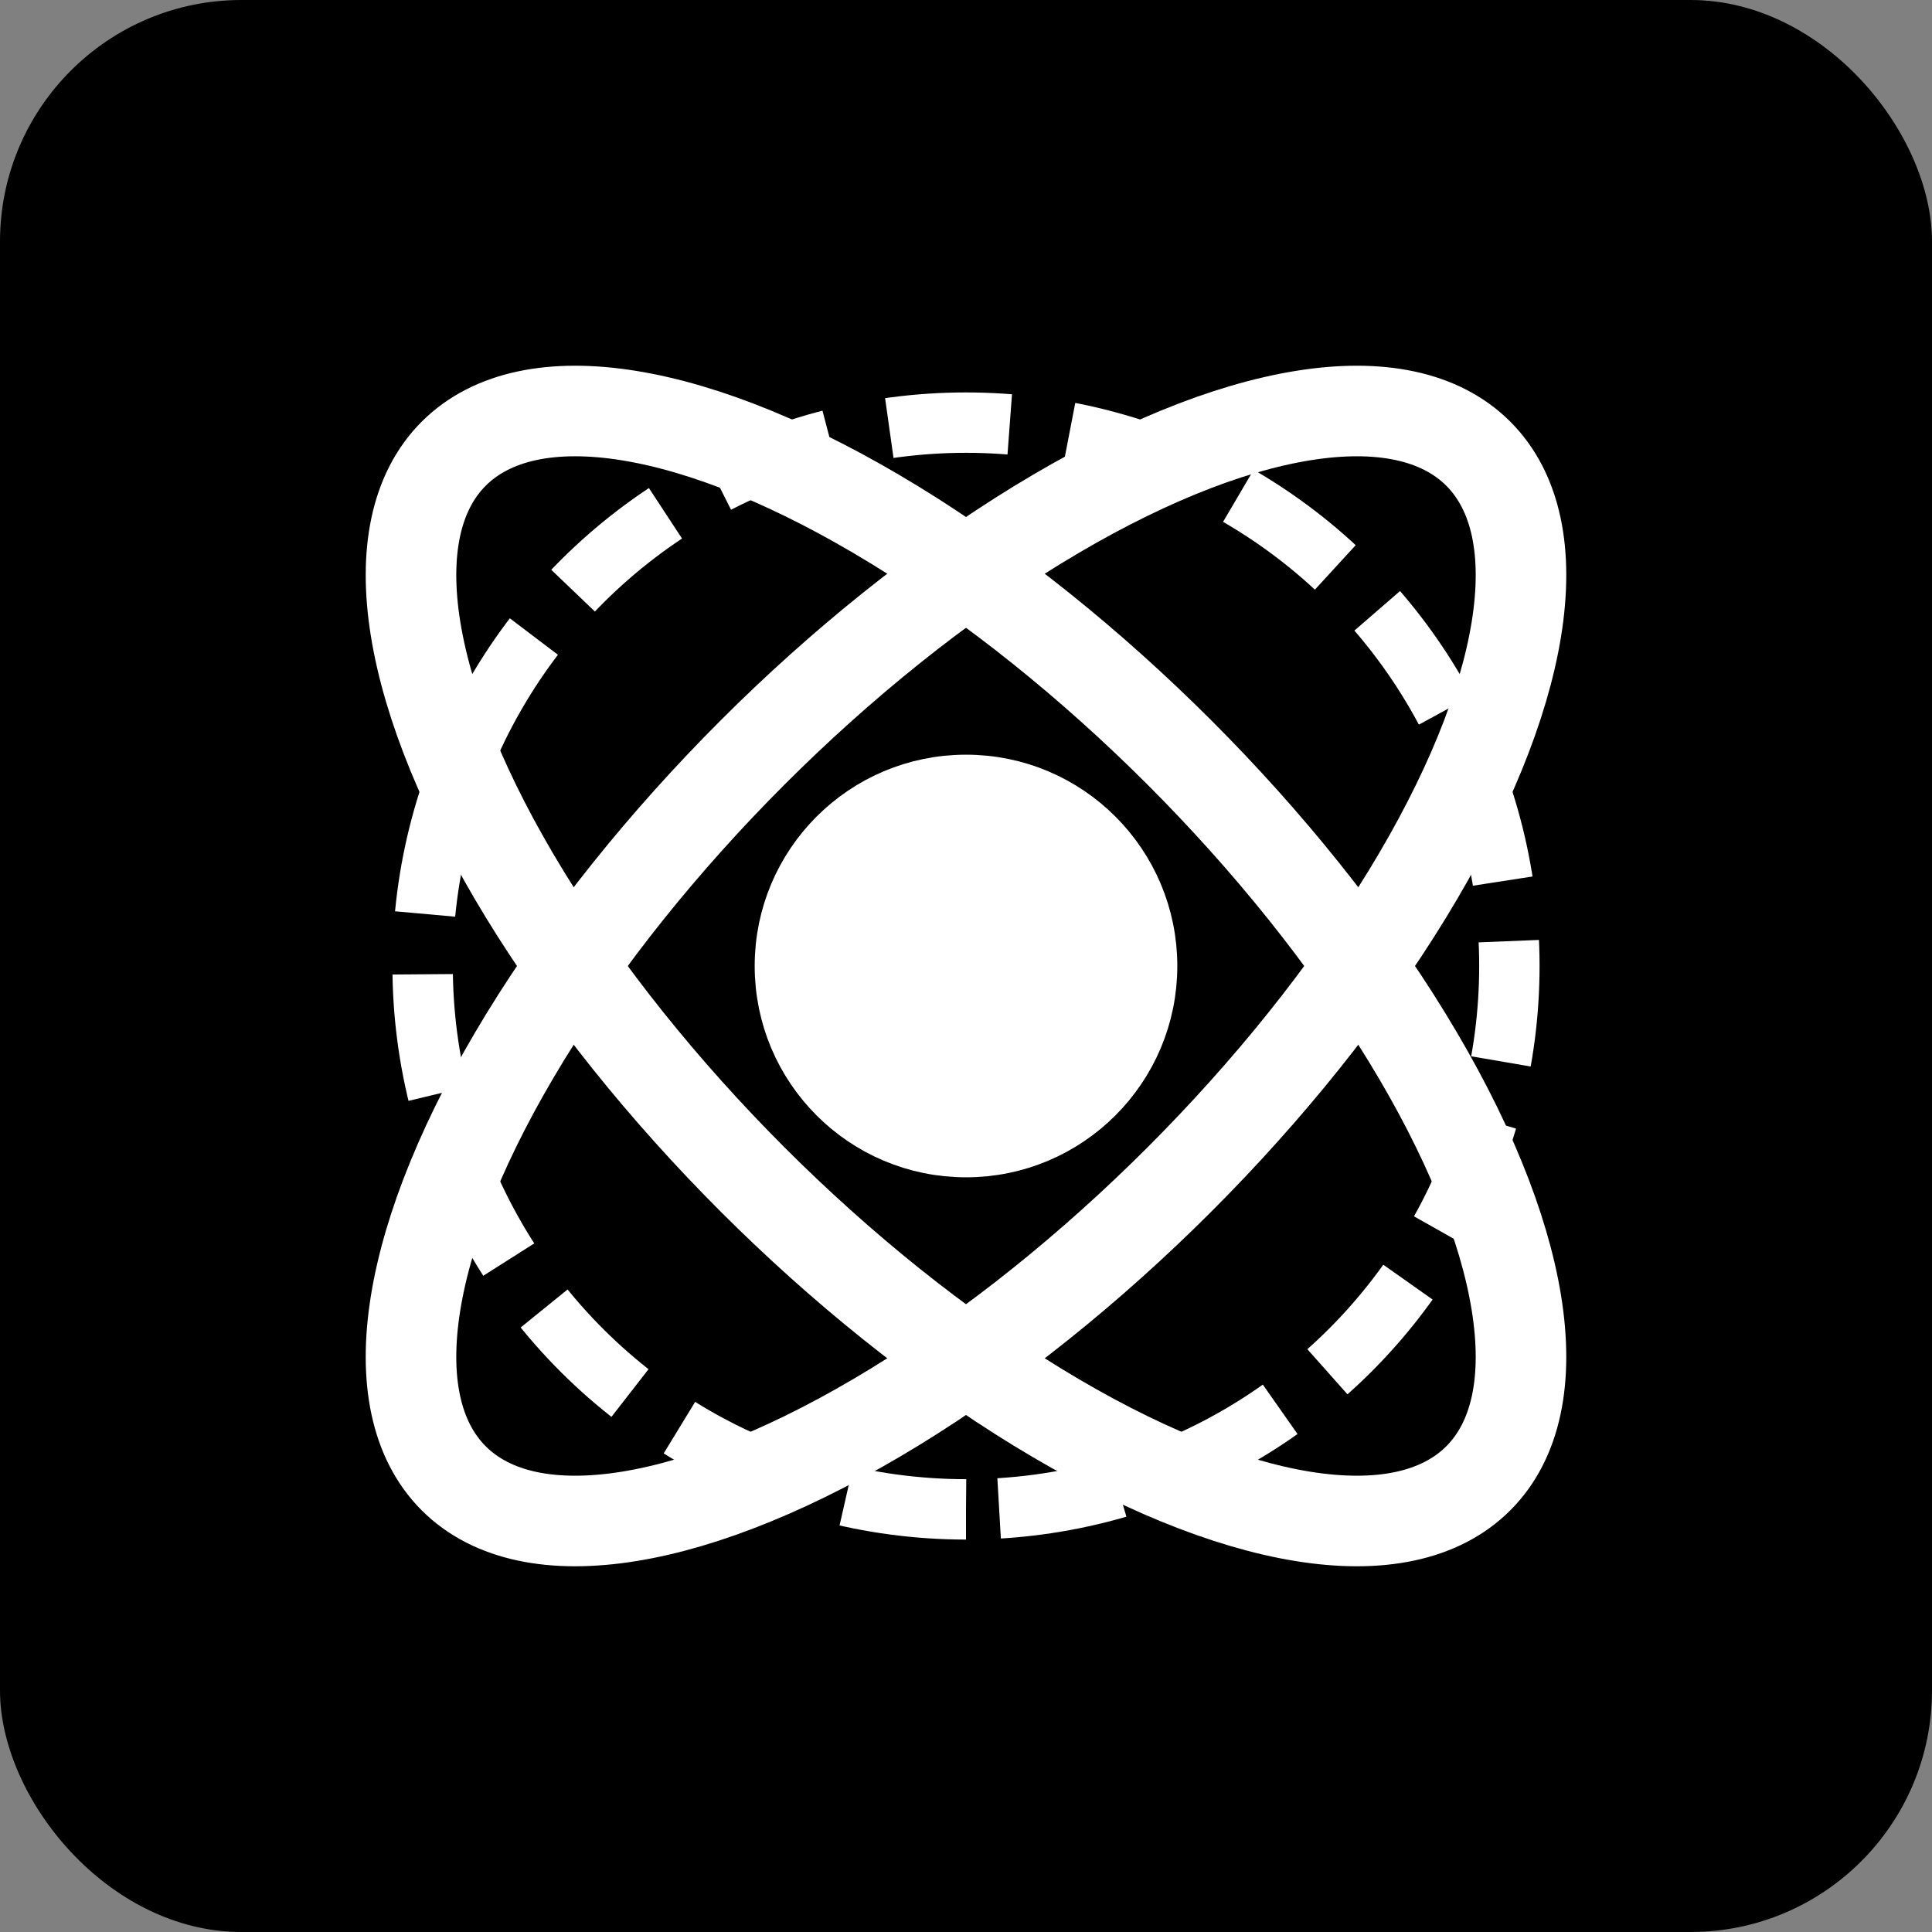
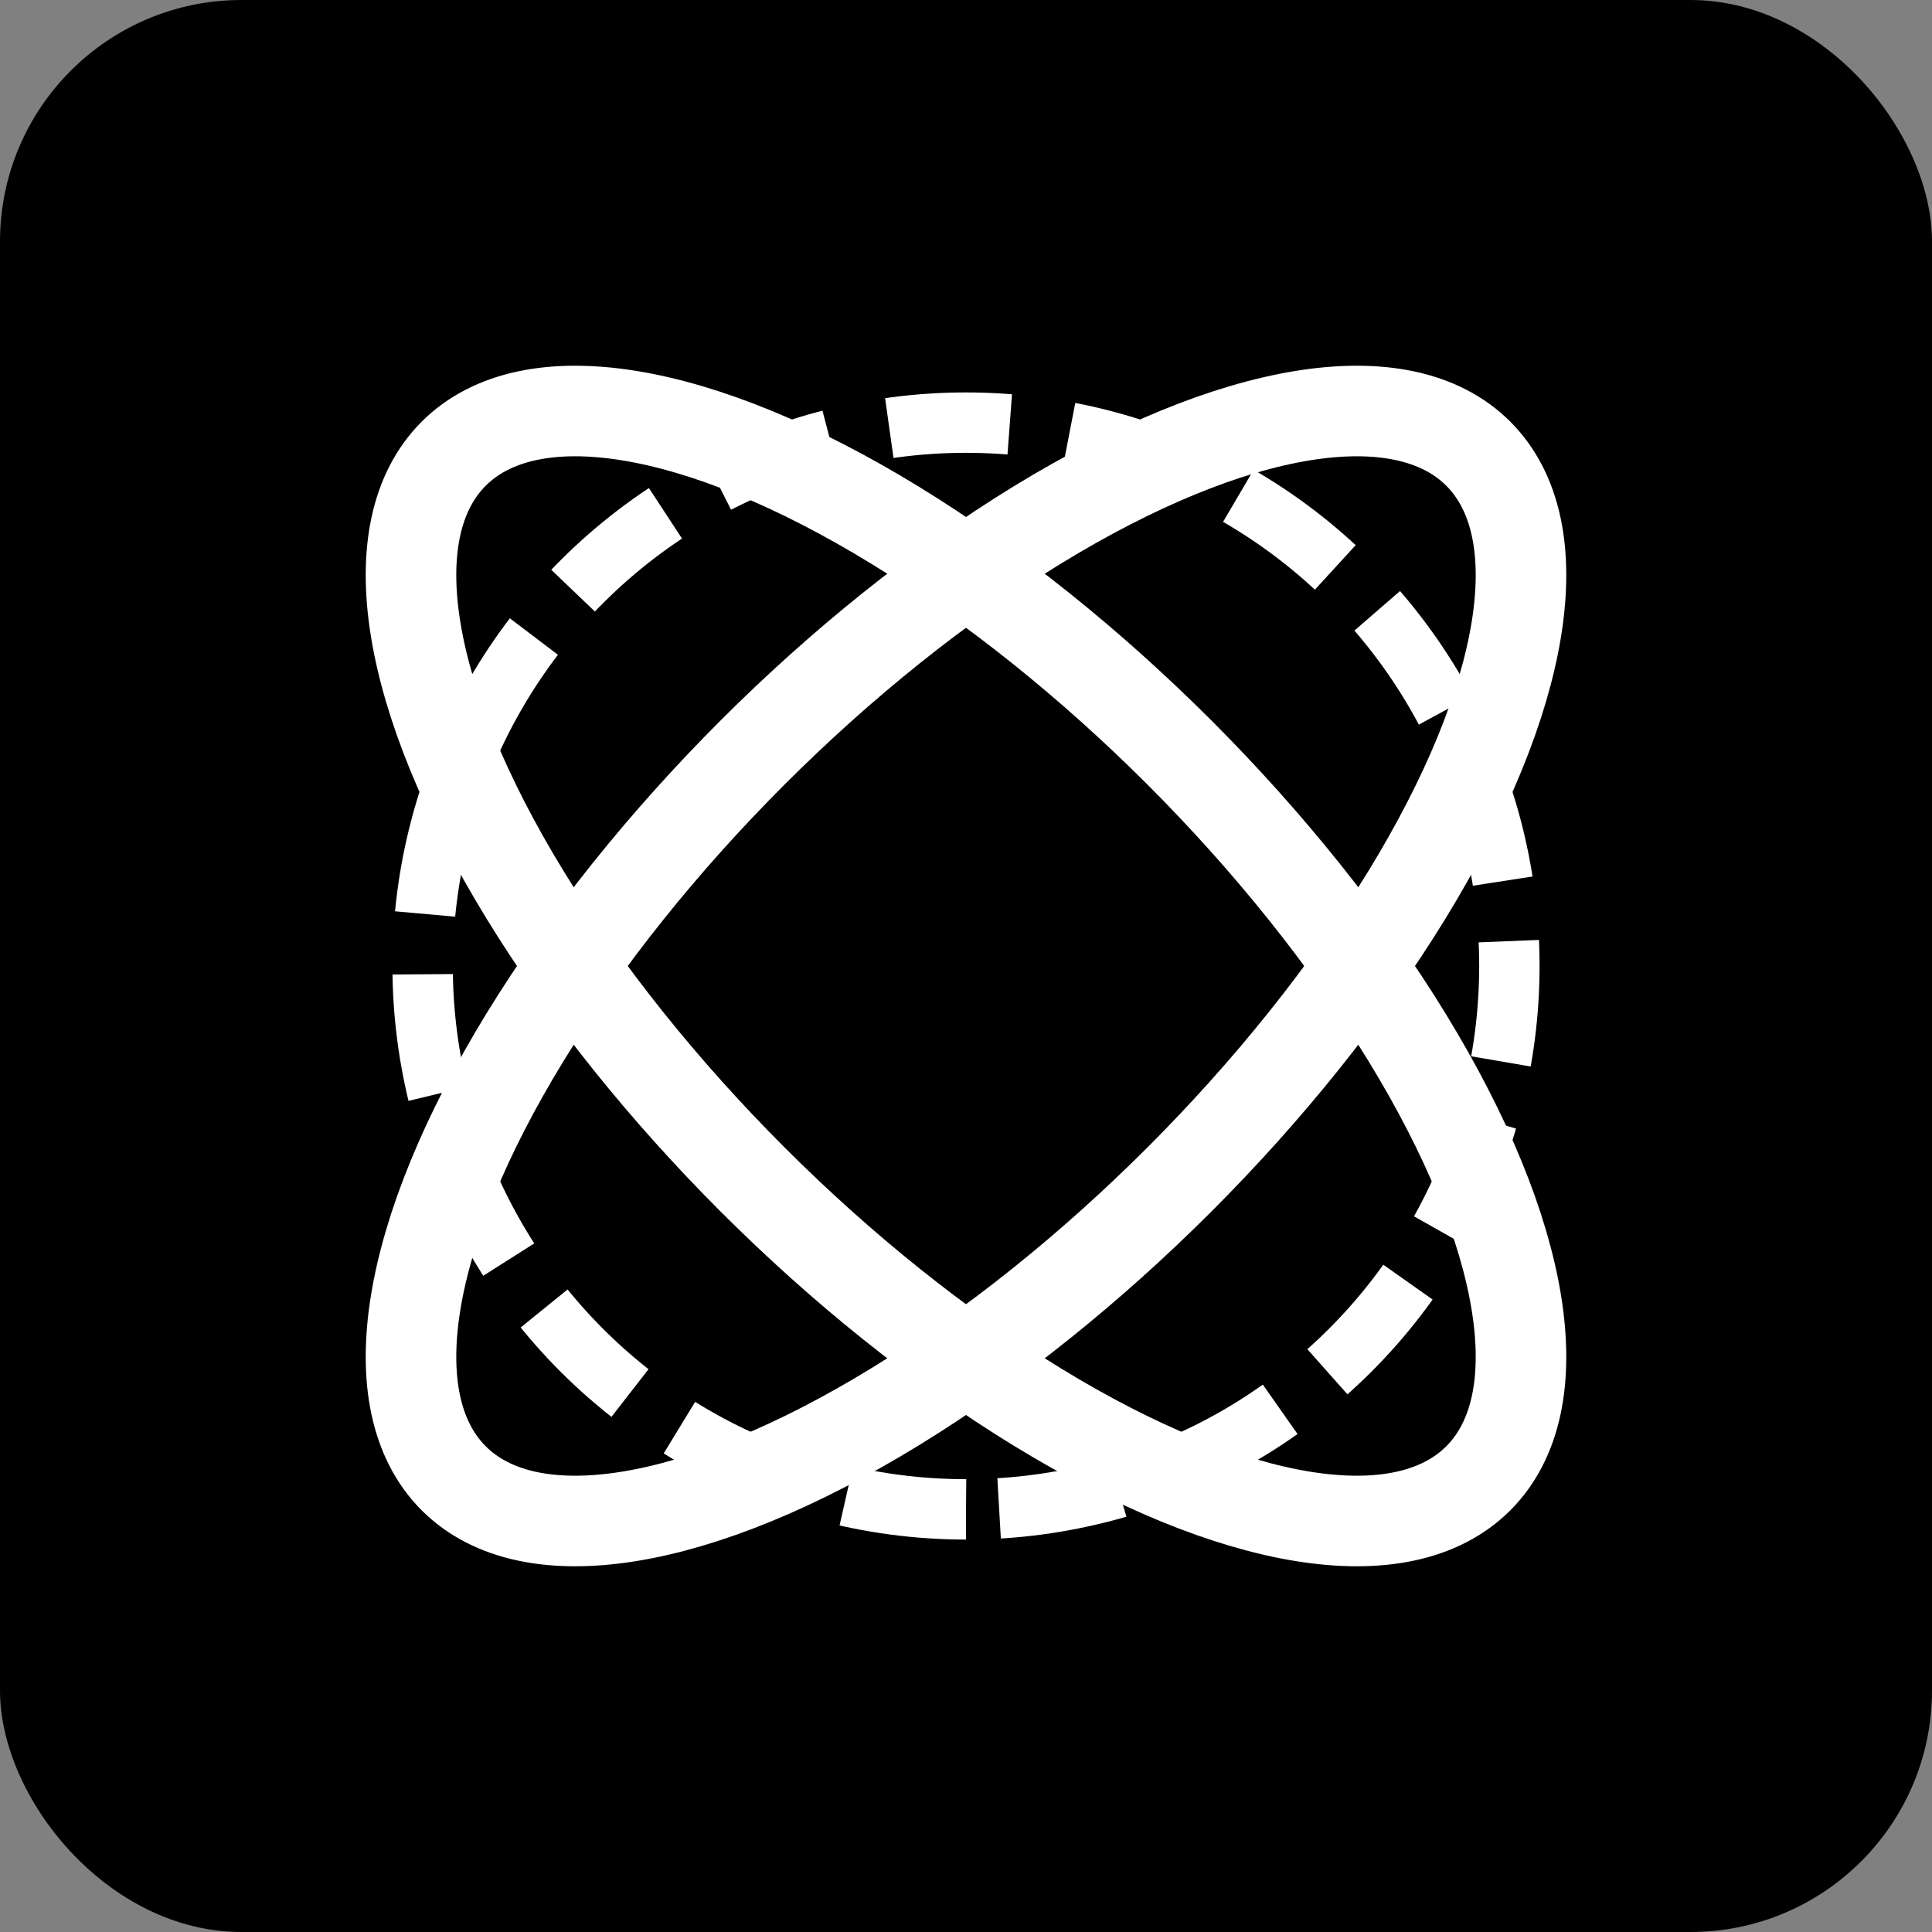
<svg xmlns="http://www.w3.org/2000/svg" width="32" height="32" viewBox="0 0 32 32">
  <rect x="0" y="0" width="32" height="32" fill="#808080" stroke="none" />
  <title>Fusio Logo</title>
  <rect width="32" height="32" fill="black" rx="4" />
  <g transform="translate(16, 16)" fill="none" stroke="white">
    <ellipse cx="0" cy="0" rx="12" ry="5" stroke-width="1.5" transform="rotate(45)" />
    <ellipse cx="0" cy="0" rx="12" ry="5" stroke-width="1.5" transform="rotate(-45)" />
    <ellipse cx="0" cy="0" rx="9" ry="9" stroke-width="1" stroke-dasharray="2 1" transform="rotate(90)" />
-     <circle cx="0" cy="0" r="3" fill="white" />
  </g>
</svg>